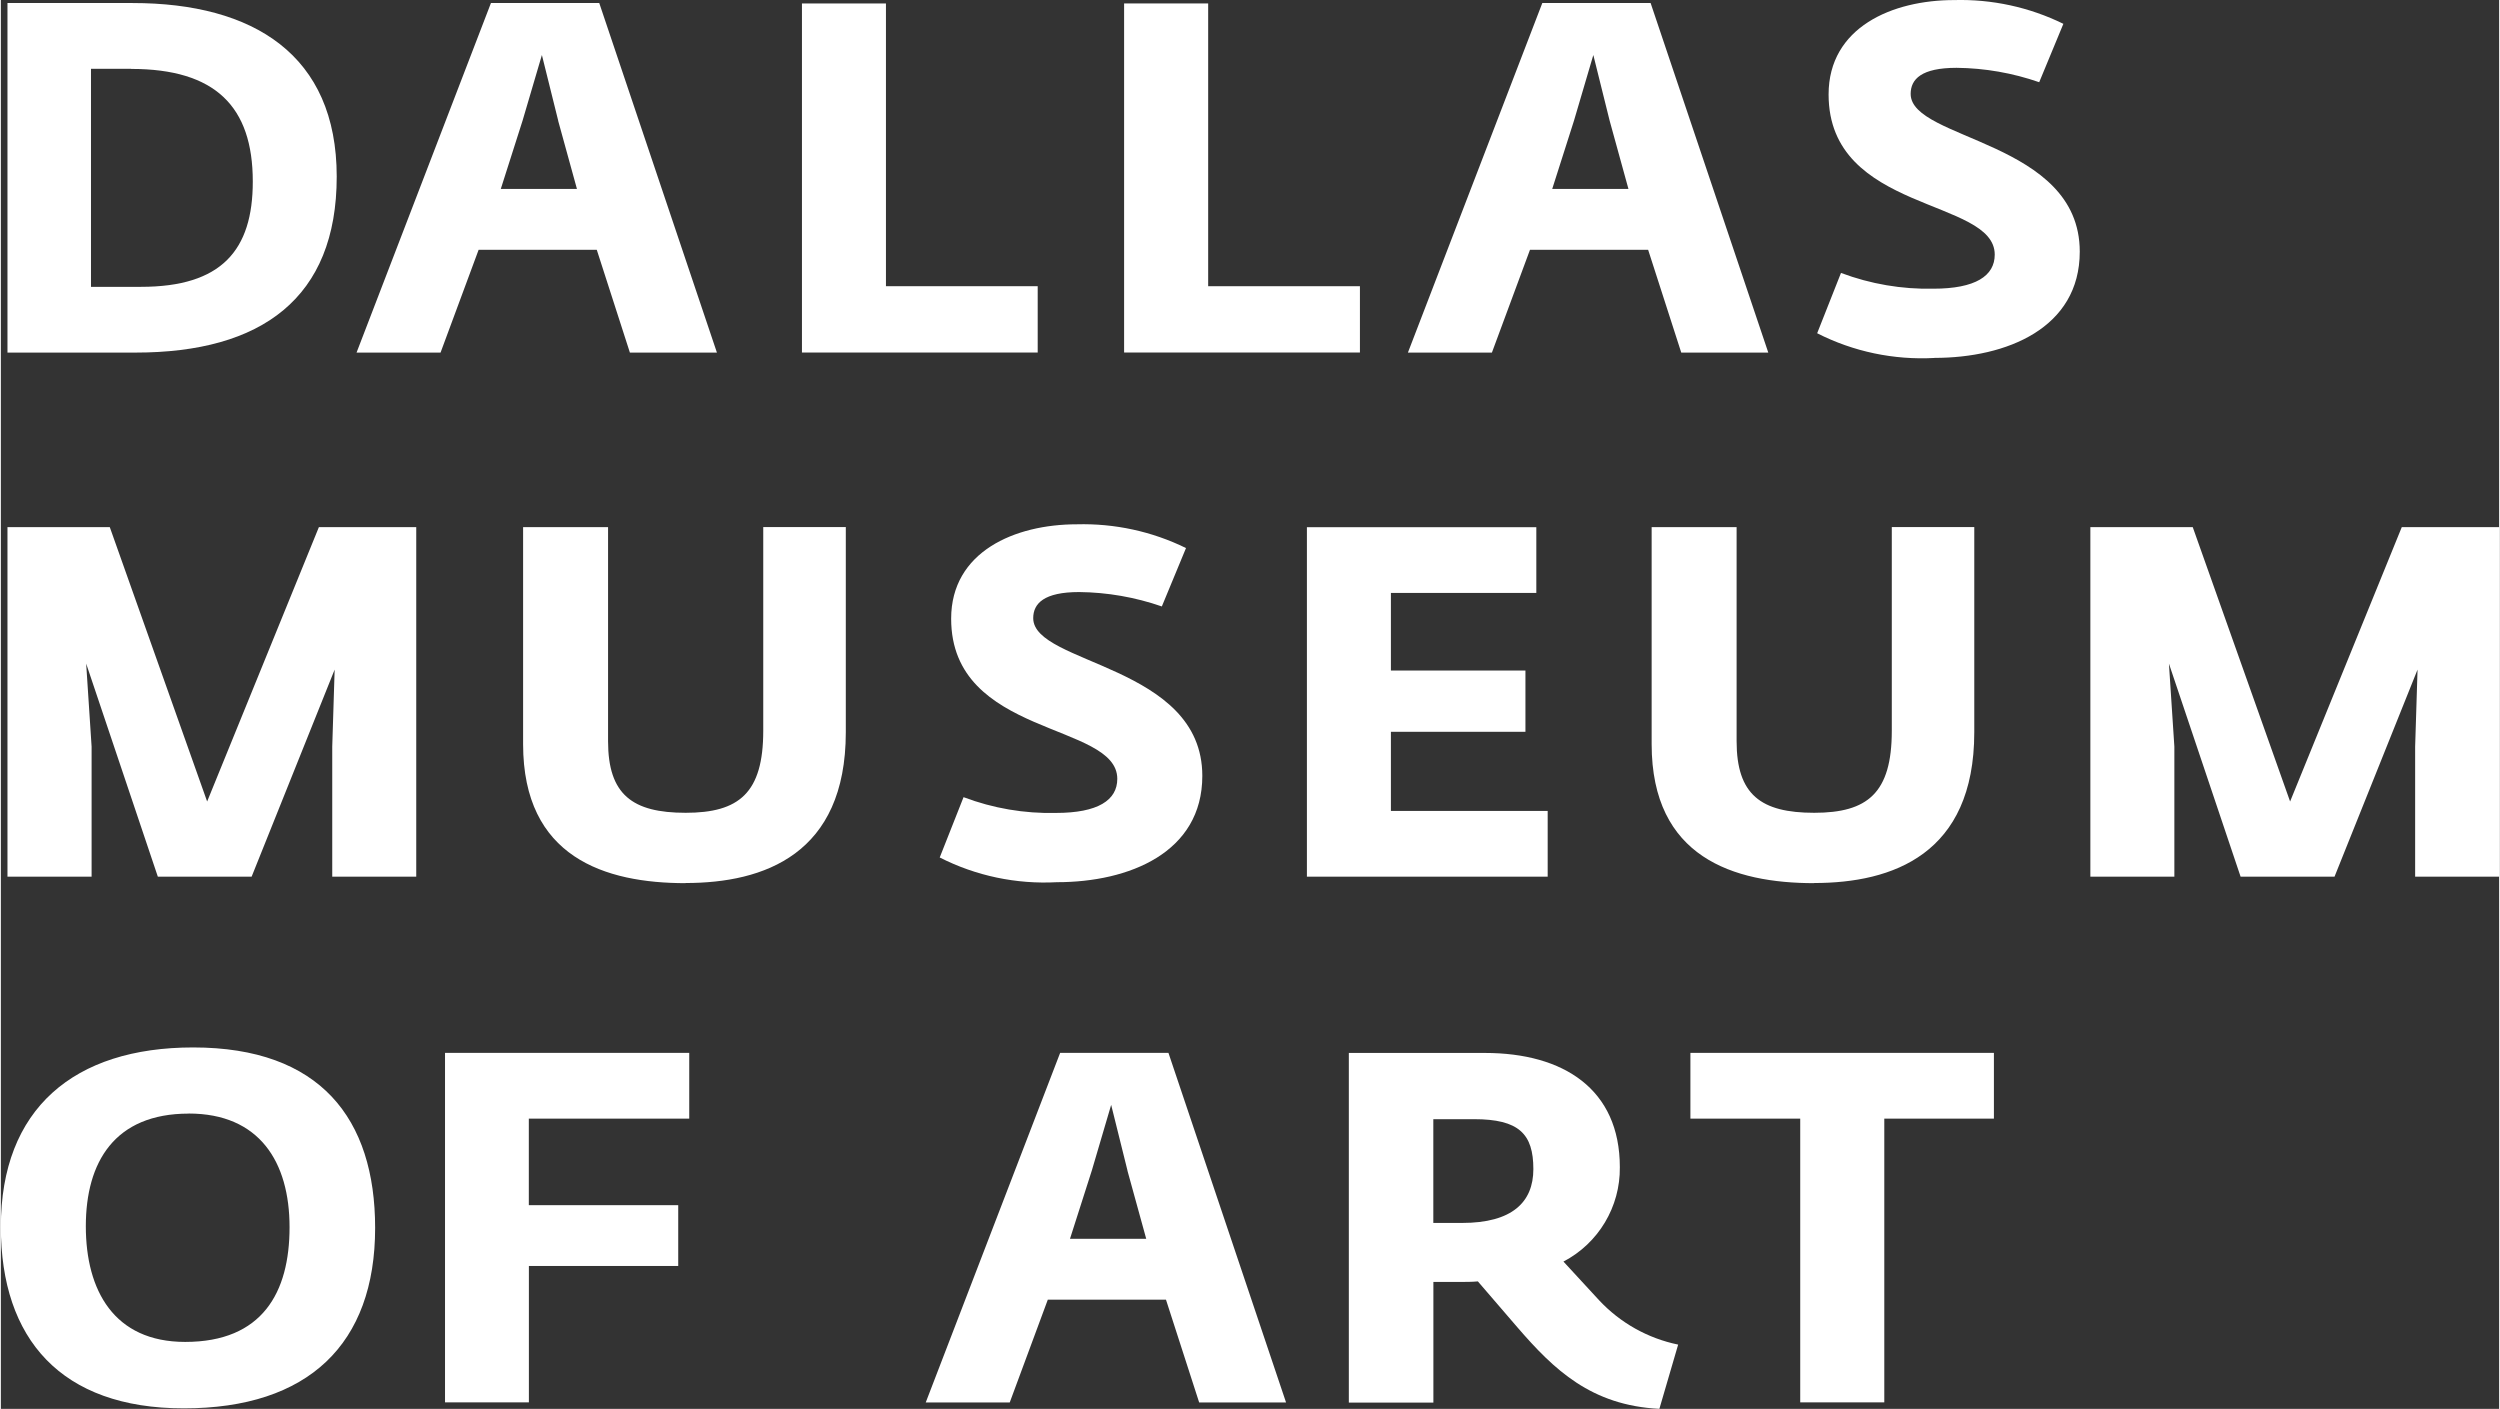
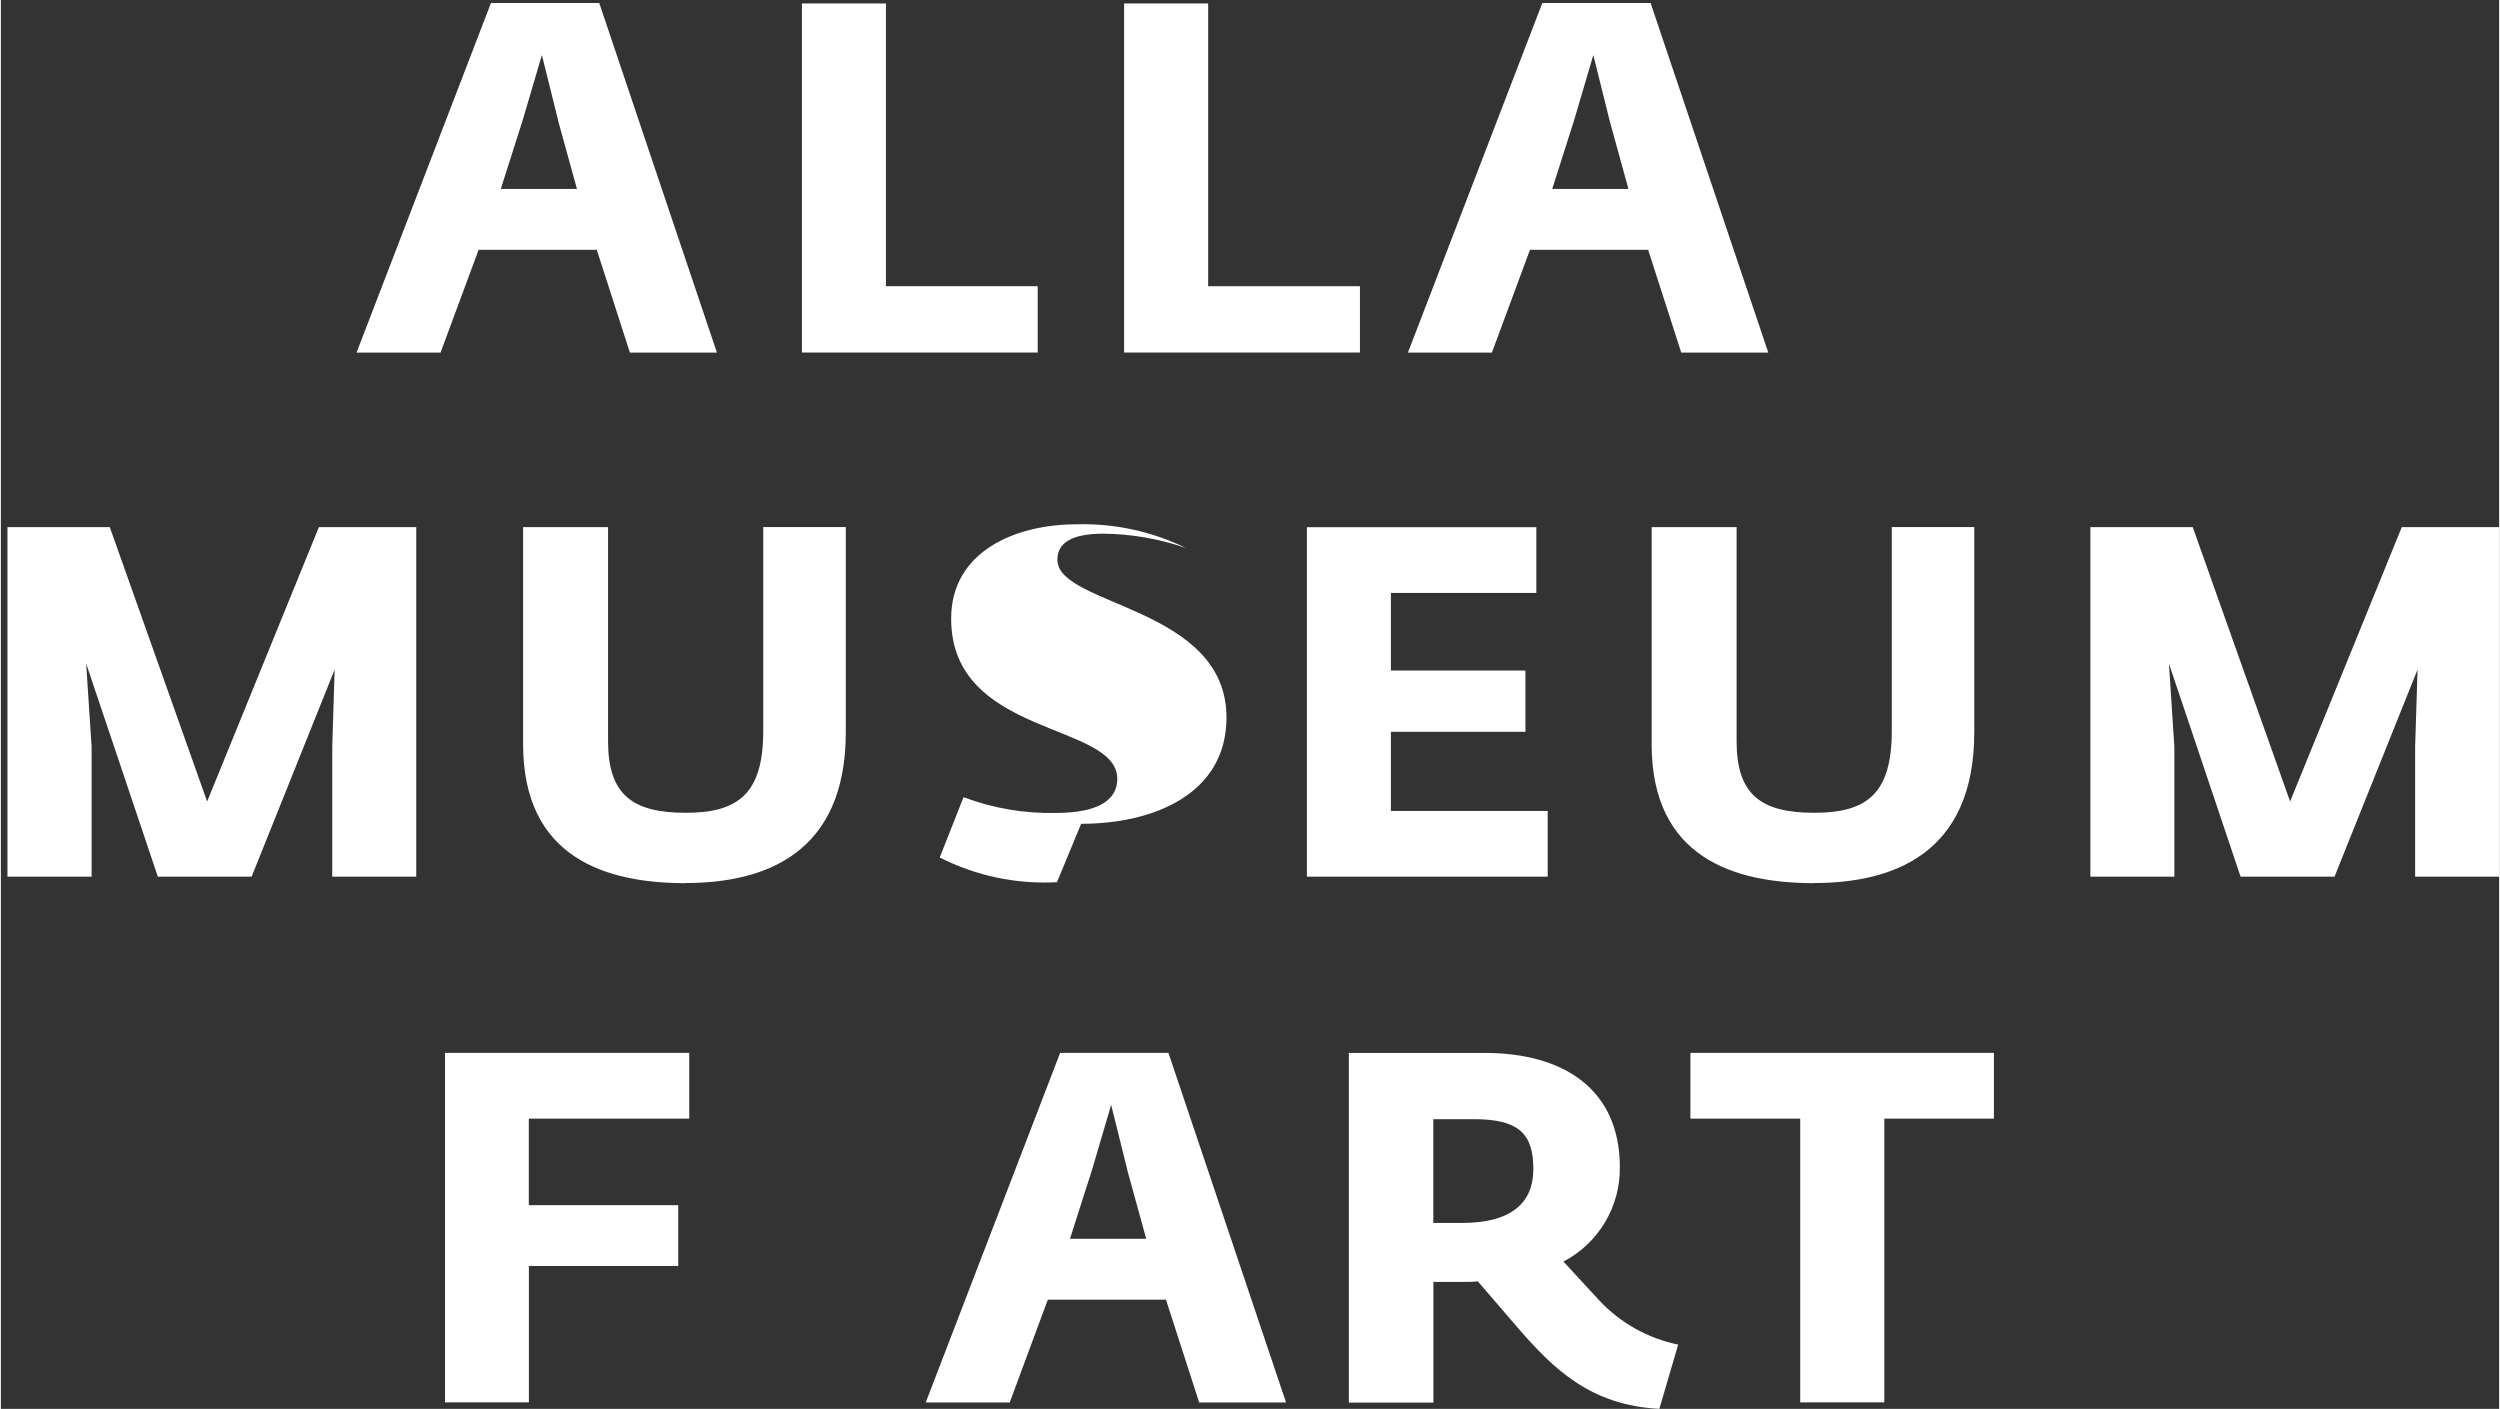
<svg xmlns="http://www.w3.org/2000/svg" id="Layer_167a384fd0383f" viewBox="0 0 362.85 204.62" aria-hidden="true" width="362px" height="204px">
  <rect x="0" y="0" width="362.85" height="204.62" fill="#333333" stroke="none" />
  <defs>
    <linearGradient class="cerosgradient" data-cerosgradient="true" id="CerosGradient_id5d55f5e85" gradientUnits="userSpaceOnUse" x1="50%" y1="100%" x2="50%" y2="0%">
      <stop offset="0%" stop-color="#d1d1d1" />
      <stop offset="100%" stop-color="#d1d1d1" />
    </linearGradient>
    <linearGradient />
    <style>.cls-1-67a384fd0383f{fill:#fff;stroke-width:0px;}</style>
  </defs>
-   <path id="Path_467a384fd0383f" class="cls-1-67a384fd0383f" d="M19.56,51.21H.96V.44h18.17c17.58,0,29.65,7.55,29.65,25.21s-10.92,25.56-29.22,25.56M18.91,9.99h-5.82v31.67h7.27c11.7,0,16.23-5.32,16.23-15.29,0-10.92-5.46-16.36-17.66-16.36" />
  <path id="Path_567a384fd0383f" class="cls-1-67a384fd0383f" d="M91.36,51.21l-4.81-14.93h-17.16l-5.53,14.93h-12.2L71.18.44h15.73l17.09,50.77h-12.64ZM80.95,17.53l-2.37-9.54-2.81,9.54-3.16,9.91h11.06l-2.73-9.91Z" />
  <path id="Path_667a384fd0383f" class="cls-1-67a384fd0383f" d="M116.35,51.21V.5h12.2v41.07h22.04v9.63h-34.24Z" />
  <path id="Path_767a384fd0383f" class="cls-1-67a384fd0383f" d="M163.14,51.21V.5h12.21v41.07h22.04v9.63h-34.25Z" />
  <path id="Path_867a384fd0383f" class="cls-1-67a384fd0383f" d="M244.06,51.21l-4.81-14.93h-17.16l-5.53,14.93h-12.2L223.88.44h15.73l17.09,50.77h-12.64ZM233.66,17.53l-2.37-9.54-2.81,9.54-3.16,9.91h11.07l-2.73-9.91Z" />
-   <path id="Path_967a384fd0383f" class="cls-1-67a384fd0383f" d="M280.83,51.99c-5.89.32-11.77-.91-17.03-3.59l3.46-8.76c4.29,1.61,8.84,2.39,13.42,2.29,6.11,0,8.91-1.86,8.91-4.95,0-8.25-24.13-6.03-24.13-23.26C265.46,3.96,274.72.01,283.69.01c5.49-.15,10.93,1.03,15.87,3.45l-3.51,8.48c-3.86-1.34-7.91-2.05-12-2.09-5.1,0-6.67,1.64-6.67,3.79,0,6.76,24.56,6.76,24.56,22.91,0,11.12-10.63,15.43-21.1,15.43" />
  <path id="Path_1067a384fd0383f" class="cls-1-67a384fd0383f" d="M48.13,127.34v-18.89l.35-11.2-12.06,30.08h-13.62l-10.41-30.95.79,12.06v18.89H.96v-50.77h14.86l14.14,39.85,16.23-39.85h14.14v50.77h-12.21Z" />
  <path id="Path_1167a384fd0383f" class="cls-1-67a384fd0383f" d="M99.46,128.27c-11.7,0-23.61-3.73-23.61-20.19v-31.52h12.34v31.09c0,7.76,3.53,10.4,11.27,10.4s11.27-2.86,11.27-11.91v-29.59h11.99v29.8c0,17.75-11.91,21.9-23.27,21.9" />
-   <path id="Path_1267a384fd0383f" class="cls-1-67a384fd0383f" d="M153.39,128.13c-5.89.32-11.77-.91-17.03-3.59l3.46-8.76c4.28,1.62,8.84,2.4,13.42,2.29,6.11,0,8.91-1.86,8.91-4.95,0-8.25-24.13-6.03-24.13-23.26,0-9.75,9.27-13.71,18.24-13.71,5.49-.15,10.94,1.03,15.87,3.45l-3.51,8.48c-3.86-1.34-7.92-2.05-12.01-2.09-5.09,0-6.67,1.65-6.67,3.79,0,6.76,24.56,6.76,24.56,22.91,0,11.14-10.63,15.44-21.11,15.44" />
+   <path id="Path_1267a384fd0383f" class="cls-1-67a384fd0383f" d="M153.39,128.13c-5.89.32-11.77-.91-17.03-3.59l3.46-8.76c4.28,1.62,8.84,2.4,13.42,2.29,6.11,0,8.91-1.86,8.91-4.95,0-8.25-24.13-6.03-24.13-23.26,0-9.75,9.27-13.71,18.24-13.71,5.49-.15,10.94,1.03,15.87,3.45c-3.86-1.34-7.92-2.05-12.01-2.09-5.09,0-6.67,1.65-6.67,3.79,0,6.76,24.56,6.76,24.56,22.91,0,11.14-10.63,15.44-21.11,15.44" />
  <path id="Path_1367a384fd0383f" class="cls-1-67a384fd0383f" d="M189.69,127.34v-50.77h33.32v9.55h-21.12v11.27h19.54v8.9h-19.54v11.49h22.77v9.55h-34.96Z" />
  <path id="Path_1467a384fd0383f" class="cls-1-67a384fd0383f" d="M263.38,128.27c-11.7,0-23.62-3.73-23.62-20.19v-31.52h12.34v31.09c0,7.76,3.52,10.4,11.27,10.4s11.27-2.86,11.27-11.91v-29.59h11.98v29.8c0,17.75-11.91,21.9-23.25,21.9" />
  <path id="Path_1567a384fd0383f" class="cls-1-67a384fd0383f" d="M350.65,127.34v-18.89l.35-11.2-12.06,30.08h-13.64l-10.41-30.95.79,12.06v18.89h-12.2v-50.77h14.87l14.14,39.85,16.22-39.85h14.15v50.77h-12.21Z" />
-   <path id="Path_1667a384fd0383f" class="cls-1-67a384fd0383f" d="M26.56,204.55c-17.8,0-26.56-10.06-26.56-26.36,0-17.17,10.63-26.06,27.93-26.06,18.45,0,26.43,10.34,26.43,26.21,0,16.87-9.69,26.21-27.79,26.21M27.28,161.74c-10.76,0-14.94,7.04-14.94,16.36s4.09,16.8,14.43,16.8c11.21,0,15.16-7.17,15.16-16.66s-4.38-16.51-14.65-16.51" />
  <path id="Path_1767a384fd0383f" class="cls-1-67a384fd0383f" d="M76.68,162.47v12.57h21.7v8.83h-21.69v19.81h-12.18v-50.76h35.47v9.55h-23.3Z" />
  <path id="Path_1867a384fd0383f" class="cls-1-67a384fd0383f" d="M174.04,203.69l-4.82-14.93h-17.16l-5.53,14.93h-12.2l19.52-50.77h15.73l17.08,50.77h-12.62ZM163.63,170.01l-2.37-9.54-2.81,9.54-3.17,9.91h11.07l-2.73-9.91Z" />
  <path id="Path_1967a384fd0383f" class="cls-1-67a384fd0383f" d="M240.88,204.62c-9.9-.5-15.29-5.67-20.61-11.83l-5.75-6.68c-.86.08-1.79.08-2.73.08h-3.73v17.52h-12.28v-50.78h19.76c11.41,0,19.6,5.25,19.6,16.59.07,5.75-3.1,11.05-8.19,13.71l5.17,5.61c3.07,3.29,7.08,5.54,11.49,6.45l-2.73,9.34ZM213.94,162.55h-5.89v15.07h4.18c7.26,0,10.35-3.01,10.35-7.82,0-5.11-2.09-7.25-8.62-7.25" />
  <path id="Path_2067a384fd0383f" class="cls-1-67a384fd0383f" d="M273.55,162.47v41.21h-12.21v-41.21h-15.95v-9.55h44.08v9.55h-15.92Z" />
</svg>